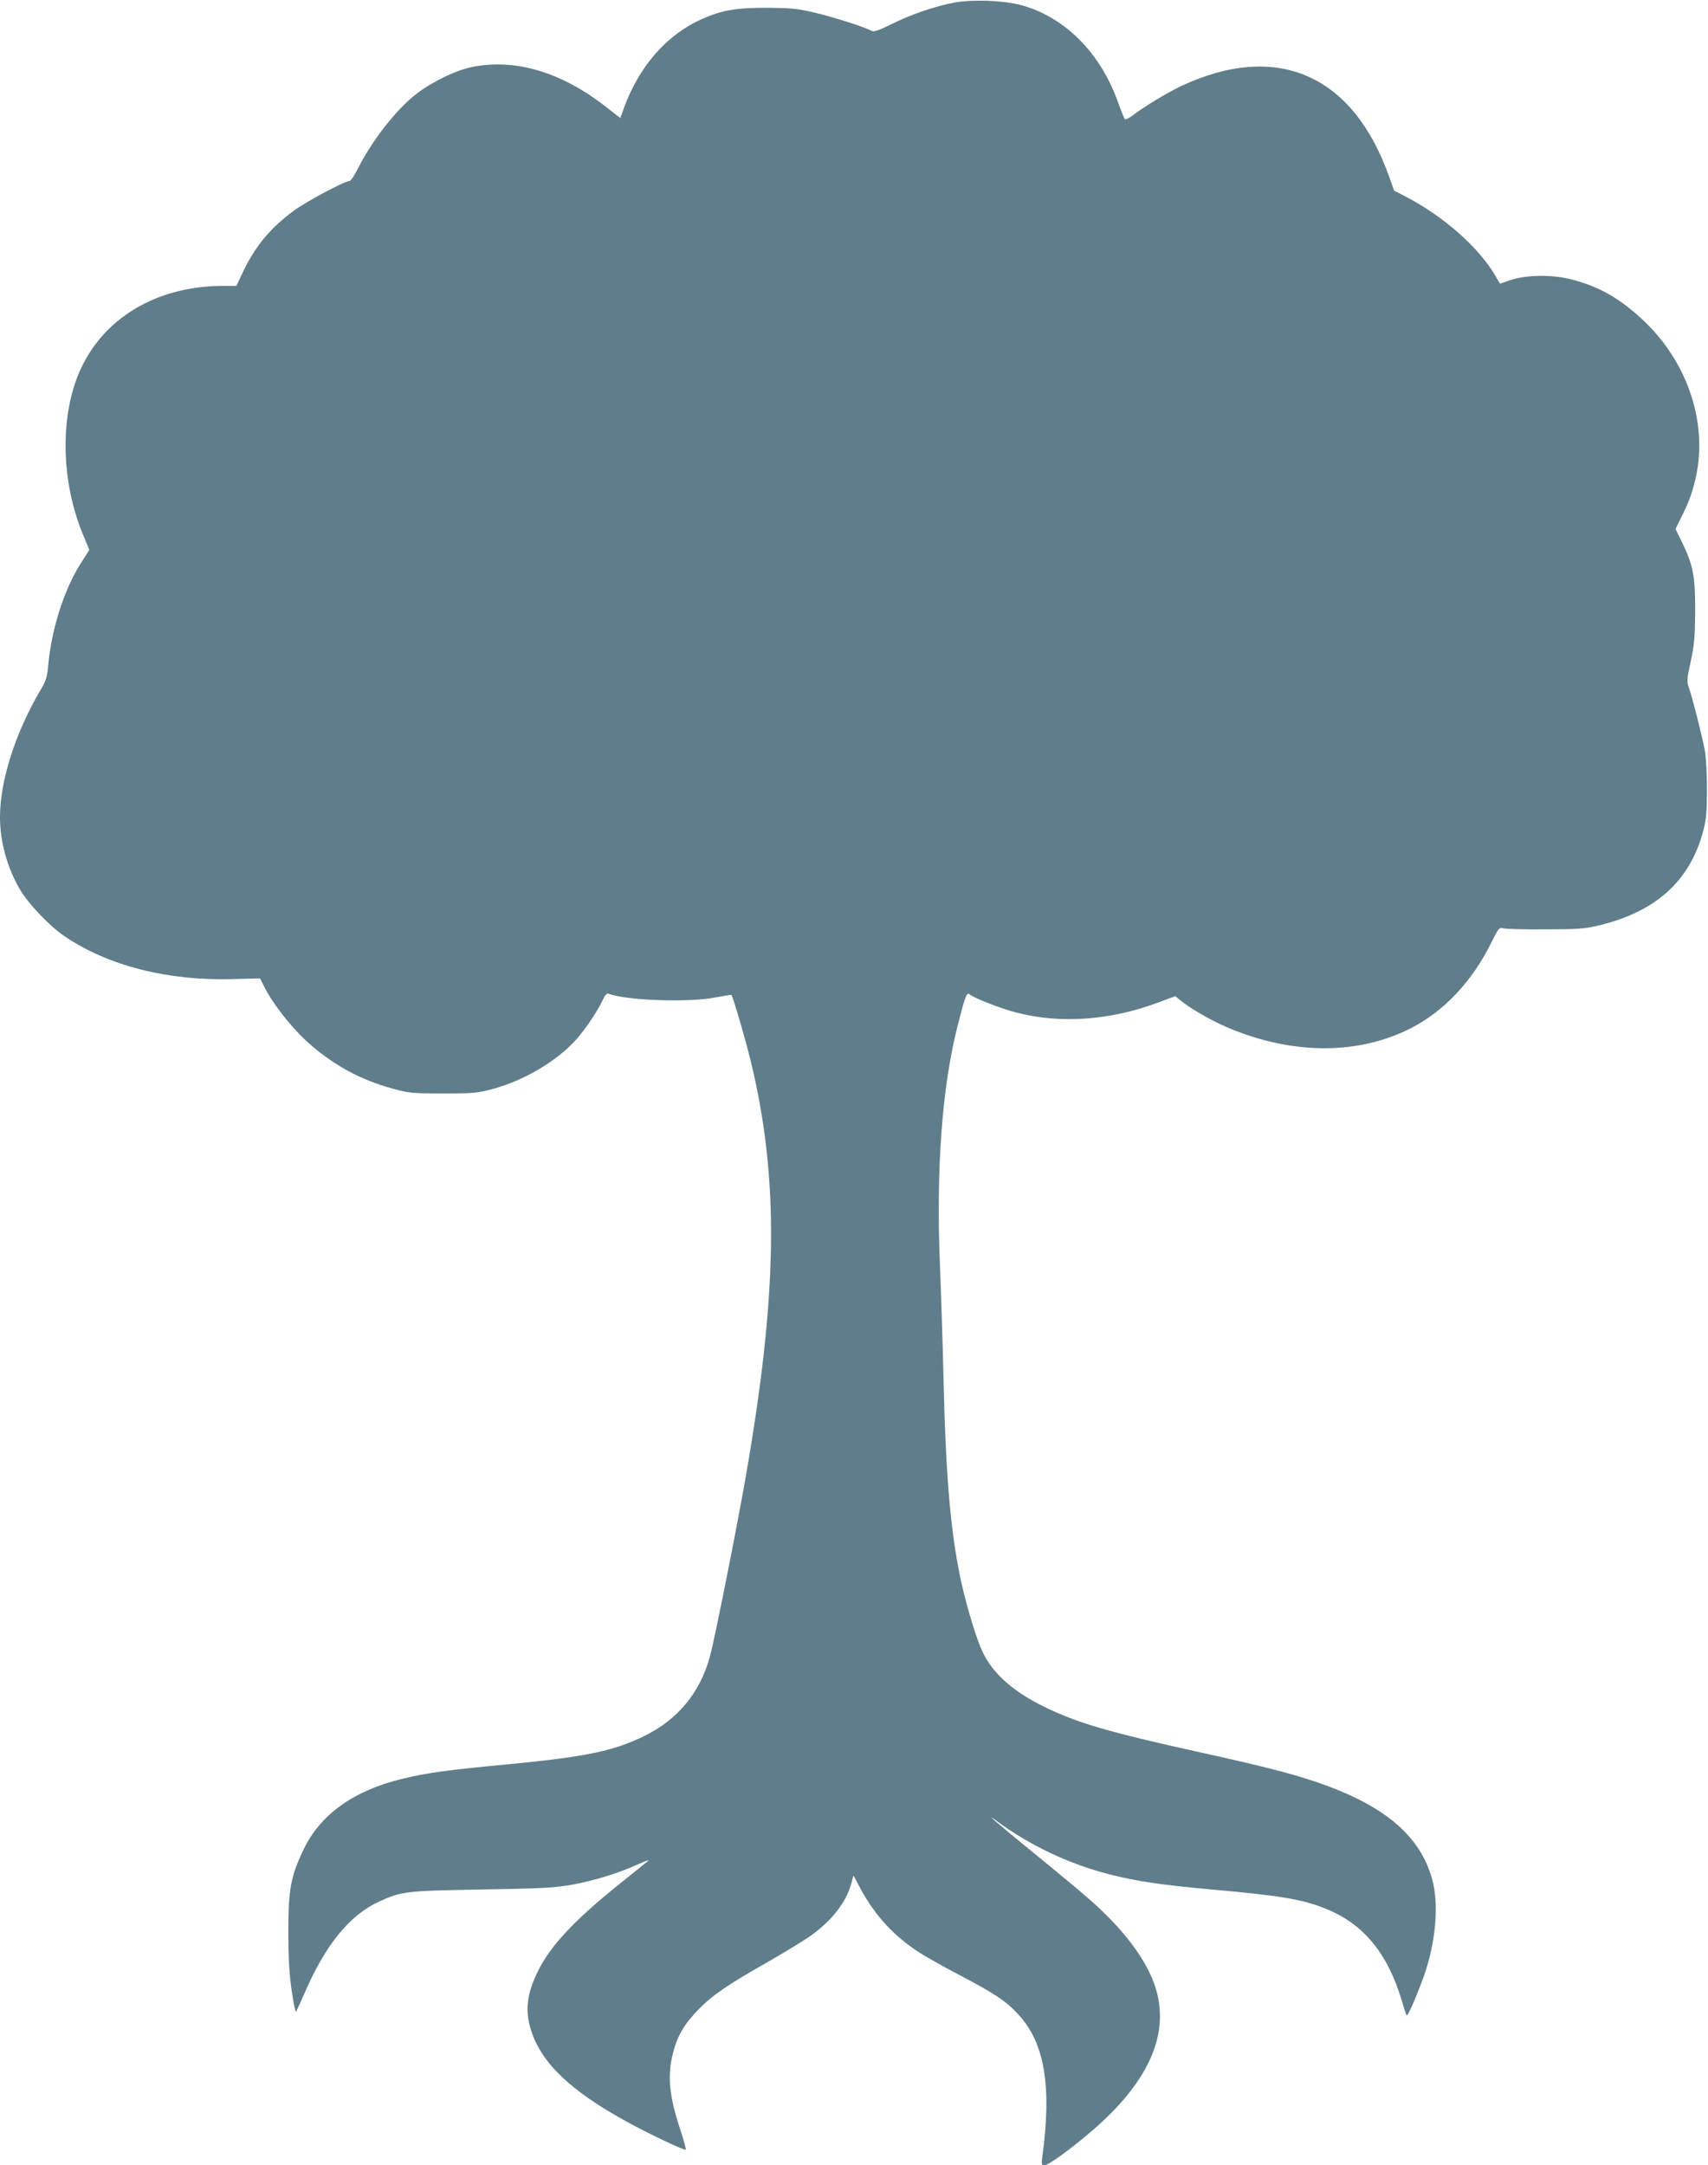
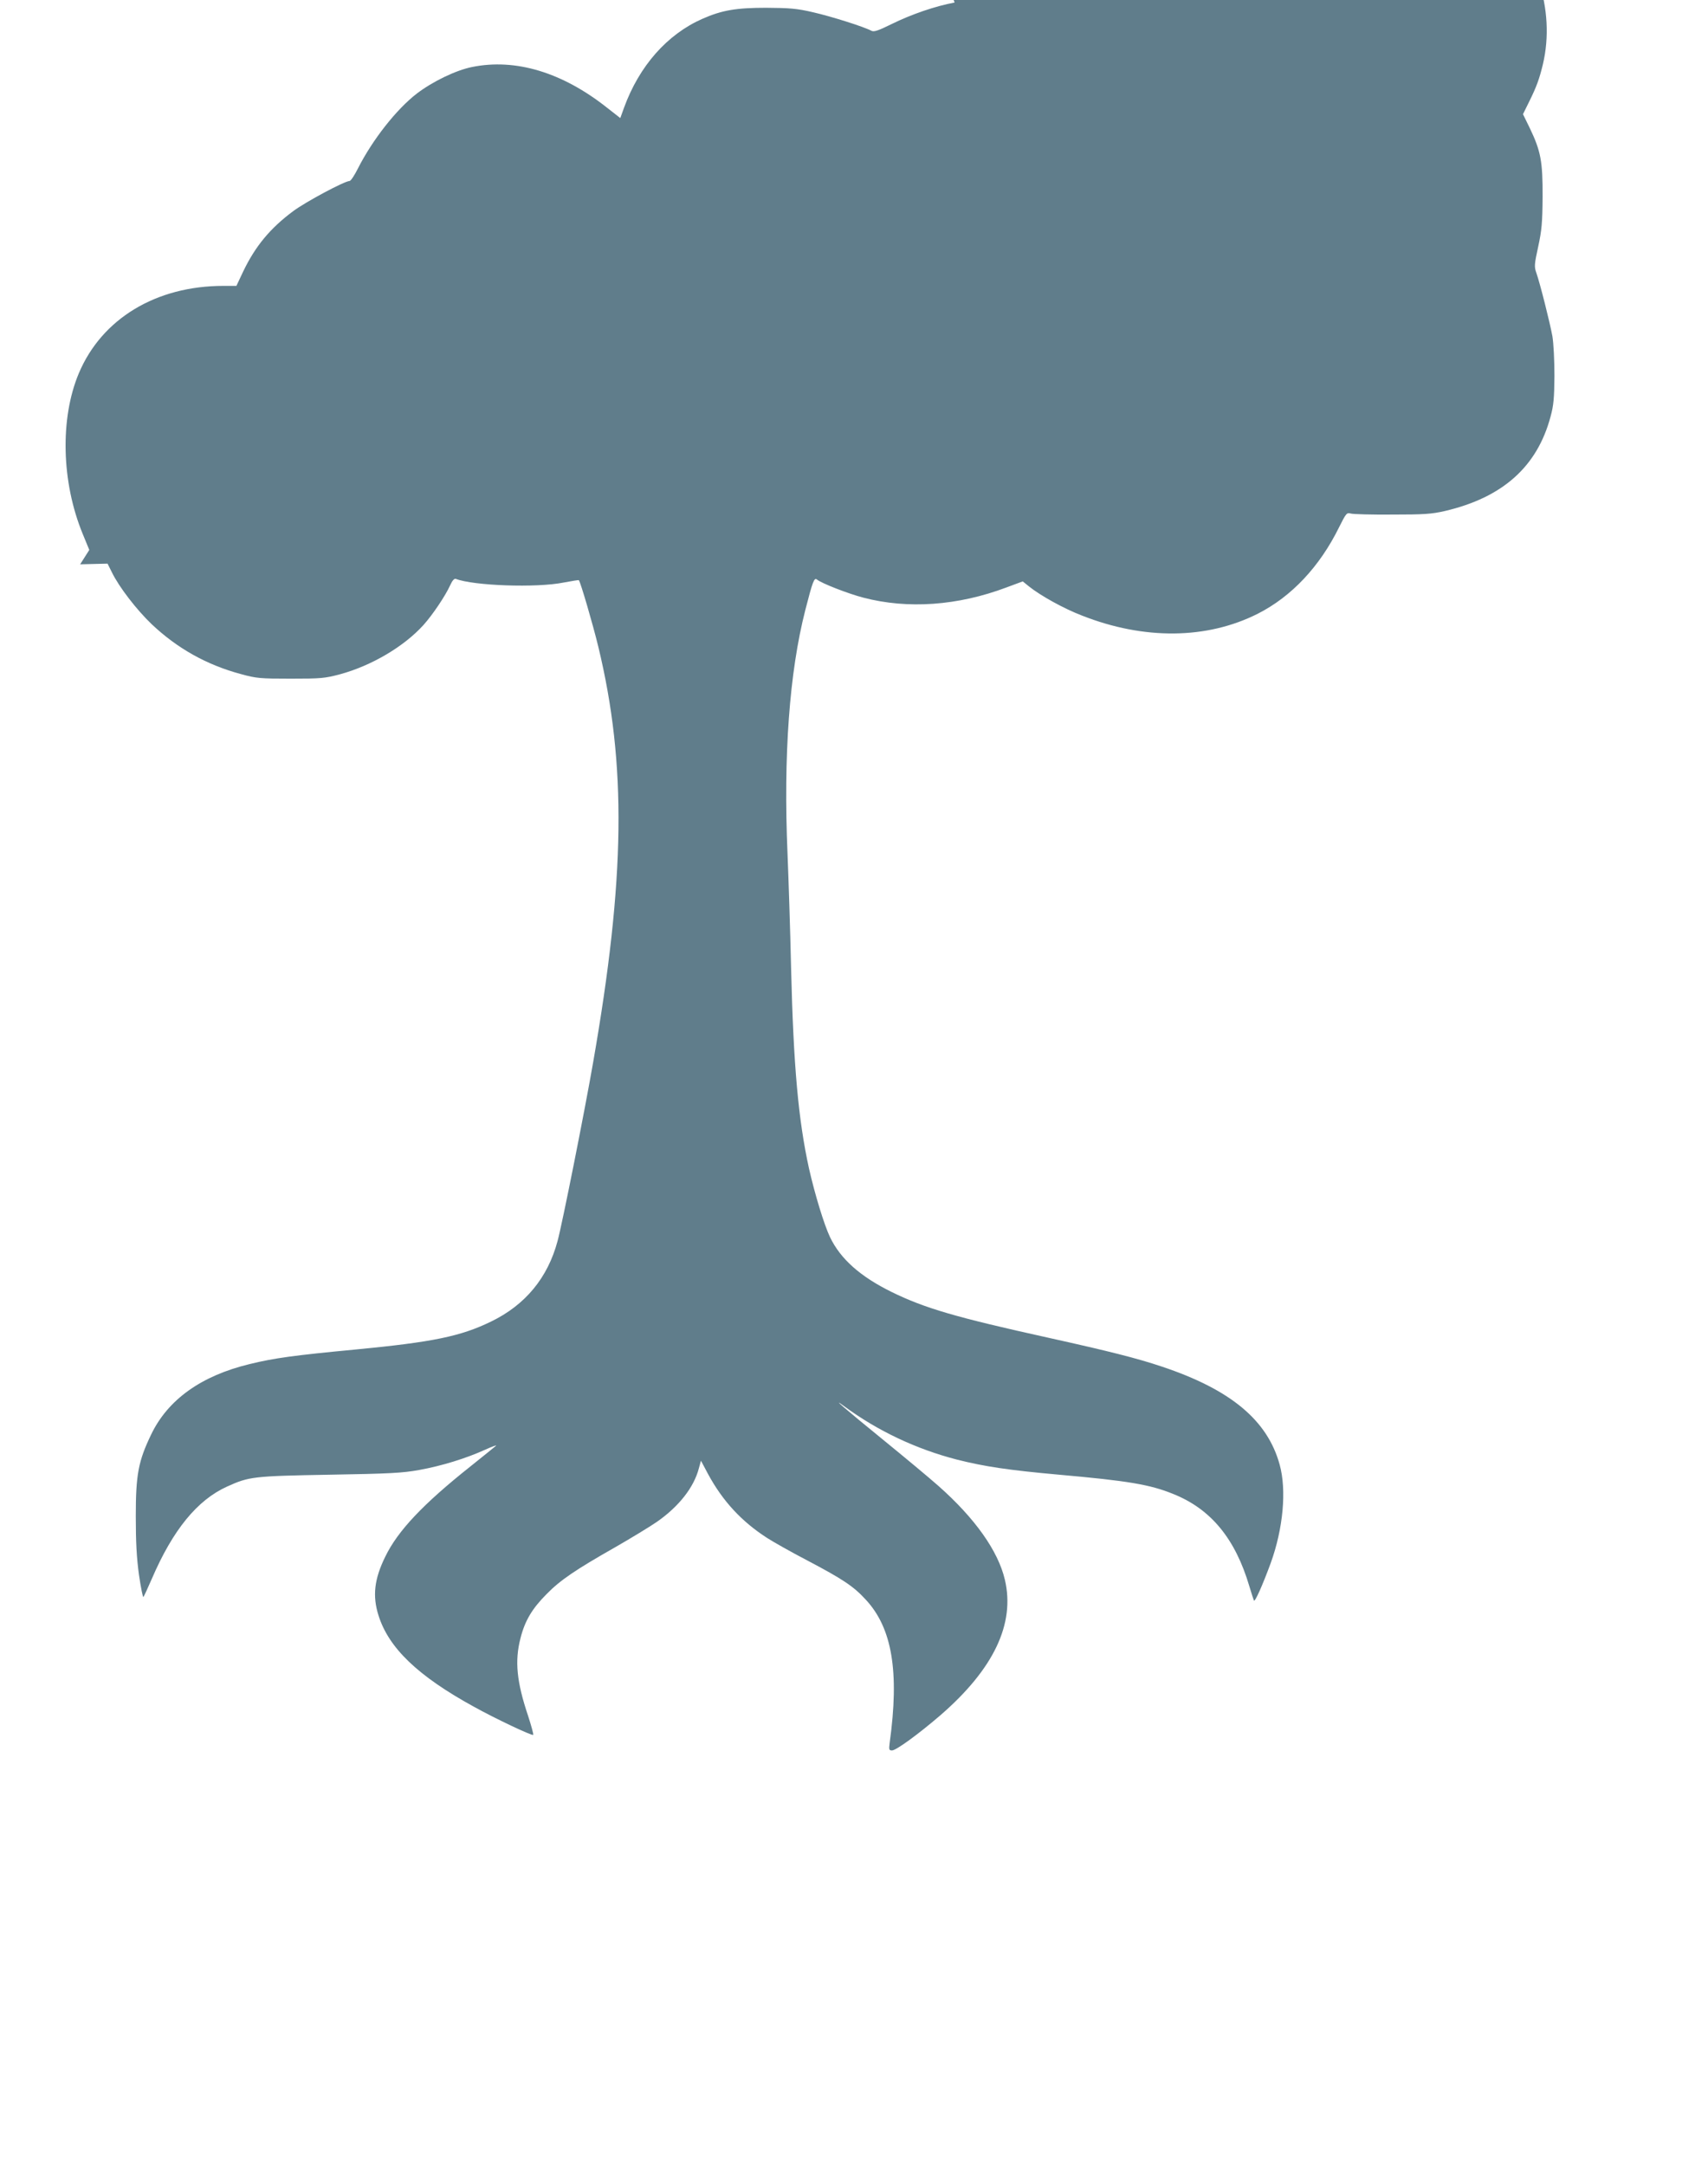
<svg xmlns="http://www.w3.org/2000/svg" version="1.0" width="1010pt" height="1280pt" viewBox="0 0 1010 1280" preserveAspectRatio="xMidYMid meet">
  <g transform="translate(0,1280) scale(0.1,-0.1)" fill="#607d8b" stroke="none">
-     <path d="M5645 12785 c-114 -21 -254 -69 -372 -127 -79 -39 -105 -48 -120 -40 -44 24 -238 85 -343 109 -98 23 -139 26 -280 27 -176 0 -260 -14 -376 -65 -209 -92 -374 -279 -464 -526 l-22 -61 -78 61 c-265 210 -542 293 -798 241 -96 -19 -234 -86 -327 -157 -121 -93 -263 -274 -349 -444 -20 -40 -42 -73 -49 -73 -29 0 -259 -123 -333 -178 -136 -101 -224 -207 -296 -357 l-40 -85 -77 0 c-398 0 -719 -194 -855 -517 -112 -267 -103 -643 23 -949 l39 -95 -54 -85 c-97 -155 -170 -386 -189 -600 -6 -64 -14 -90 -40 -134 -152 -254 -245 -544 -245 -760 0 -146 42 -297 116 -425 53 -90 178 -221 269 -282 257 -173 608 -262 991 -251 l162 4 25 -50 c43 -89 148 -224 236 -308 151 -143 326 -241 528 -295 90 -25 114 -27 293 -27 181 0 202 2 293 26 187 51 378 164 493 291 54 60 130 173 158 235 12 27 24 41 33 38 106 -41 477 -54 637 -22 48 9 89 16 91 14 10 -11 83 -261 115 -393 168 -695 160 -1368 -31 -2460 -50 -288 -183 -956 -210 -1054 -58 -217 -191 -378 -394 -476 -179 -87 -343 -121 -802 -165 -359 -34 -478 -50 -625 -86 -286 -69 -483 -210 -582 -416 -76 -158 -91 -237 -91 -483 0 -155 5 -246 19 -348 11 -75 23 -134 26 -130 4 5 26 53 50 108 124 288 268 465 445 545 130 59 155 62 605 70 357 6 431 10 531 28 133 24 278 69 388 119 42 19 72 30 66 24 -5 -5 -73 -59 -150 -121 -282 -224 -431 -382 -505 -535 -65 -132 -76 -232 -40 -346 60 -193 233 -359 565 -541 126 -70 344 -173 350 -166 3 3 -11 53 -30 112 -68 202 -80 325 -45 460 26 103 69 175 155 261 80 82 172 144 408 278 92 53 201 119 243 148 131 91 220 205 249 318 l12 44 42 -79 c86 -159 198 -281 351 -379 36 -23 142 -83 236 -132 209 -110 274 -153 346 -232 156 -168 199 -426 141 -846 -5 -40 -4 -45 14 -45 24 0 157 97 286 208 315 273 443 541 381 802 -40 170 -177 363 -393 554 -53 47 -202 171 -331 276 -226 184 -309 256 -225 194 199 -146 426 -253 667 -315 163 -41 303 -62 603 -89 406 -36 538 -58 675 -114 223 -89 367 -265 450 -546 12 -41 25 -79 27 -84 6 -10 50 88 99 221 74 204 95 432 53 583 -72 262 -289 443 -696 579 -149 50 -312 91 -673 171 -544 120 -729 174 -925 270 -185 91 -303 195 -365 325 -35 74 -89 251 -124 405 -63 287 -92 606 -106 1186 -5 225 -15 528 -21 674 -25 582 11 1074 105 1441 44 172 53 194 69 181 26 -22 185 -84 274 -107 263 -69 559 -48 846 60 l97 36 37 -30 c69 -55 206 -131 313 -172 368 -145 739 -141 1040 11 199 101 366 278 481 512 41 82 45 87 69 80 14 -4 124 -7 245 -6 187 0 233 3 311 21 342 80 546 262 625 558 18 65 22 110 23 240 0 93 -5 192 -12 235 -15 82 -73 312 -95 375 -13 36 -12 50 11 155 21 97 25 143 26 295 1 209 -11 270 -75 404 l-41 84 37 75 c44 89 60 134 81 221 75 320 -41 680 -300 929 -142 136 -271 210 -441 252 -111 28 -266 25 -357 -7 l-58 -20 -27 46 c-98 169 -307 353 -533 470 l-66 34 -29 81 c-214 606 -664 802 -1231 537 -82 -39 -219 -122 -287 -174 -21 -16 -42 -26 -46 -21 -4 5 -20 45 -36 89 -104 301 -319 517 -582 586 -104 27 -282 33 -388 14z" />
+     <path d="M5645 12785 c-114 -21 -254 -69 -372 -127 -79 -39 -105 -48 -120 -40 -44 24 -238 85 -343 109 -98 23 -139 26 -280 27 -176 0 -260 -14 -376 -65 -209 -92 -374 -279 -464 -526 l-22 -61 -78 61 c-265 210 -542 293 -798 241 -96 -19 -234 -86 -327 -157 -121 -93 -263 -274 -349 -444 -20 -40 -42 -73 -49 -73 -29 0 -259 -123 -333 -178 -136 -101 -224 -207 -296 -357 l-40 -85 -77 0 c-398 0 -719 -194 -855 -517 -112 -267 -103 -643 23 -949 l39 -95 -54 -85 l162 4 25 -50 c43 -89 148 -224 236 -308 151 -143 326 -241 528 -295 90 -25 114 -27 293 -27 181 0 202 2 293 26 187 51 378 164 493 291 54 60 130 173 158 235 12 27 24 41 33 38 106 -41 477 -54 637 -22 48 9 89 16 91 14 10 -11 83 -261 115 -393 168 -695 160 -1368 -31 -2460 -50 -288 -183 -956 -210 -1054 -58 -217 -191 -378 -394 -476 -179 -87 -343 -121 -802 -165 -359 -34 -478 -50 -625 -86 -286 -69 -483 -210 -582 -416 -76 -158 -91 -237 -91 -483 0 -155 5 -246 19 -348 11 -75 23 -134 26 -130 4 5 26 53 50 108 124 288 268 465 445 545 130 59 155 62 605 70 357 6 431 10 531 28 133 24 278 69 388 119 42 19 72 30 66 24 -5 -5 -73 -59 -150 -121 -282 -224 -431 -382 -505 -535 -65 -132 -76 -232 -40 -346 60 -193 233 -359 565 -541 126 -70 344 -173 350 -166 3 3 -11 53 -30 112 -68 202 -80 325 -45 460 26 103 69 175 155 261 80 82 172 144 408 278 92 53 201 119 243 148 131 91 220 205 249 318 l12 44 42 -79 c86 -159 198 -281 351 -379 36 -23 142 -83 236 -132 209 -110 274 -153 346 -232 156 -168 199 -426 141 -846 -5 -40 -4 -45 14 -45 24 0 157 97 286 208 315 273 443 541 381 802 -40 170 -177 363 -393 554 -53 47 -202 171 -331 276 -226 184 -309 256 -225 194 199 -146 426 -253 667 -315 163 -41 303 -62 603 -89 406 -36 538 -58 675 -114 223 -89 367 -265 450 -546 12 -41 25 -79 27 -84 6 -10 50 88 99 221 74 204 95 432 53 583 -72 262 -289 443 -696 579 -149 50 -312 91 -673 171 -544 120 -729 174 -925 270 -185 91 -303 195 -365 325 -35 74 -89 251 -124 405 -63 287 -92 606 -106 1186 -5 225 -15 528 -21 674 -25 582 11 1074 105 1441 44 172 53 194 69 181 26 -22 185 -84 274 -107 263 -69 559 -48 846 60 l97 36 37 -30 c69 -55 206 -131 313 -172 368 -145 739 -141 1040 11 199 101 366 278 481 512 41 82 45 87 69 80 14 -4 124 -7 245 -6 187 0 233 3 311 21 342 80 546 262 625 558 18 65 22 110 23 240 0 93 -5 192 -12 235 -15 82 -73 312 -95 375 -13 36 -12 50 11 155 21 97 25 143 26 295 1 209 -11 270 -75 404 l-41 84 37 75 c44 89 60 134 81 221 75 320 -41 680 -300 929 -142 136 -271 210 -441 252 -111 28 -266 25 -357 -7 l-58 -20 -27 46 c-98 169 -307 353 -533 470 l-66 34 -29 81 c-214 606 -664 802 -1231 537 -82 -39 -219 -122 -287 -174 -21 -16 -42 -26 -46 -21 -4 5 -20 45 -36 89 -104 301 -319 517 -582 586 -104 27 -282 33 -388 14z" />
  </g>
</svg>